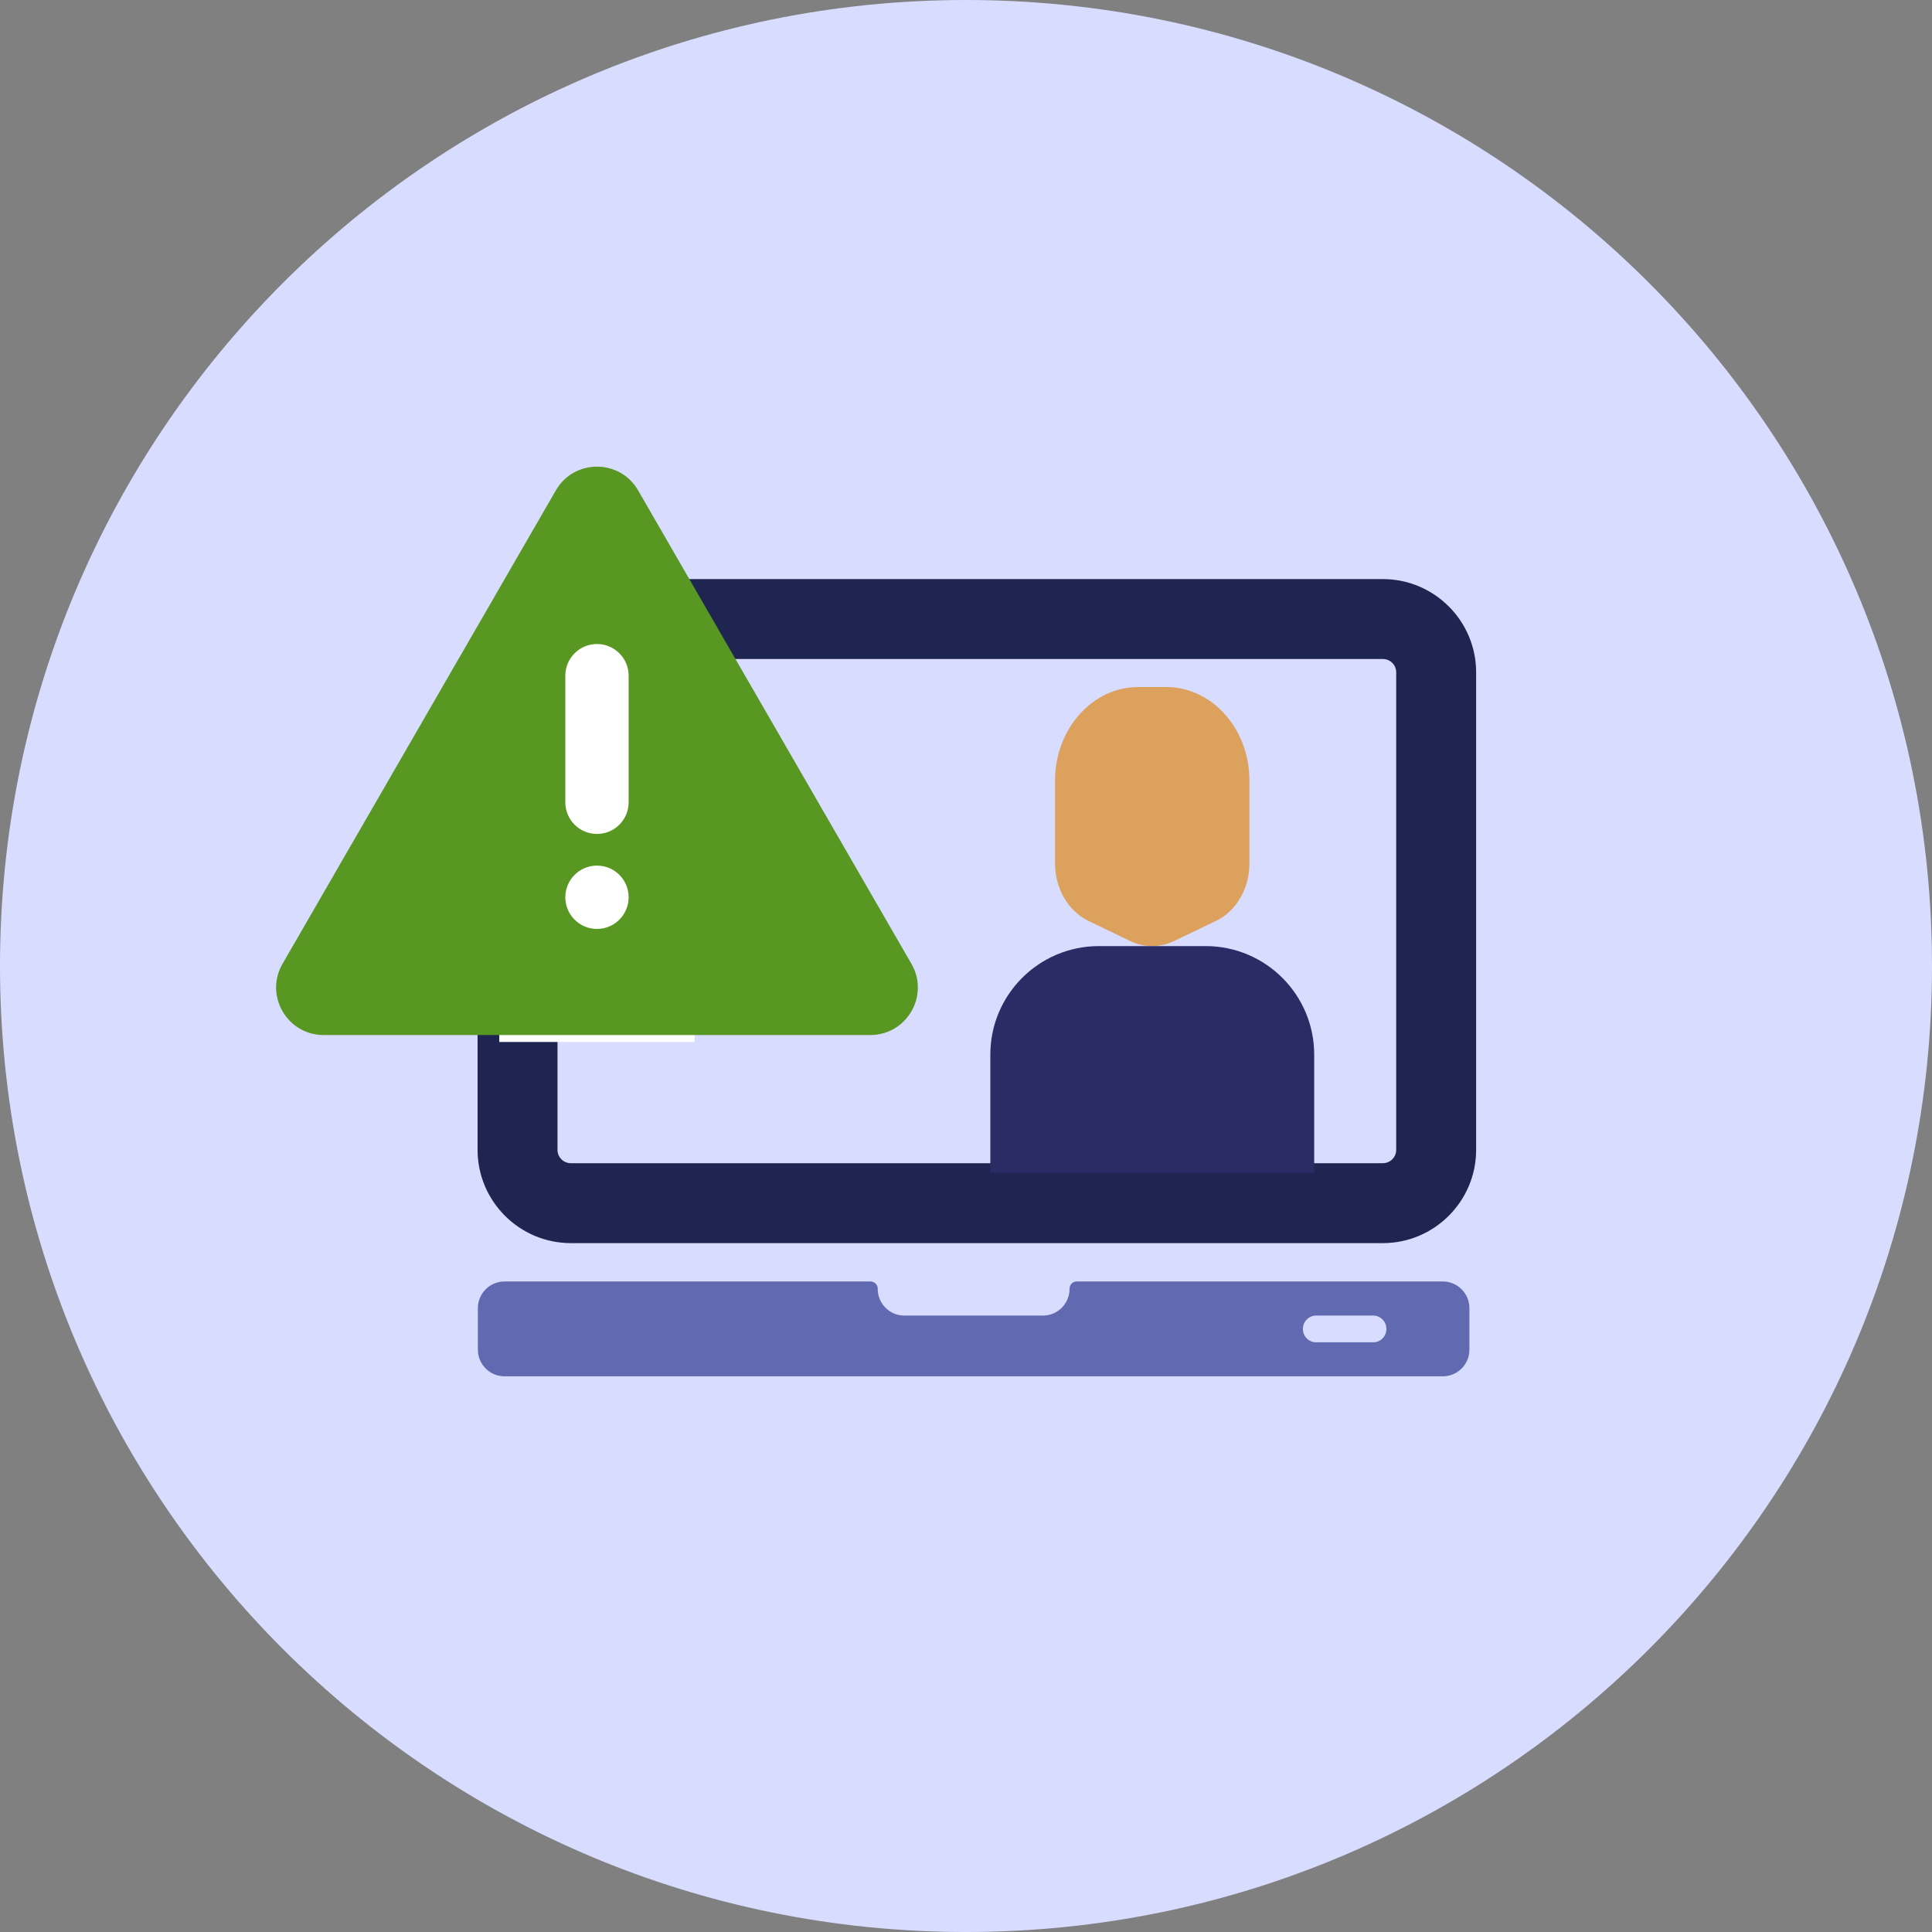
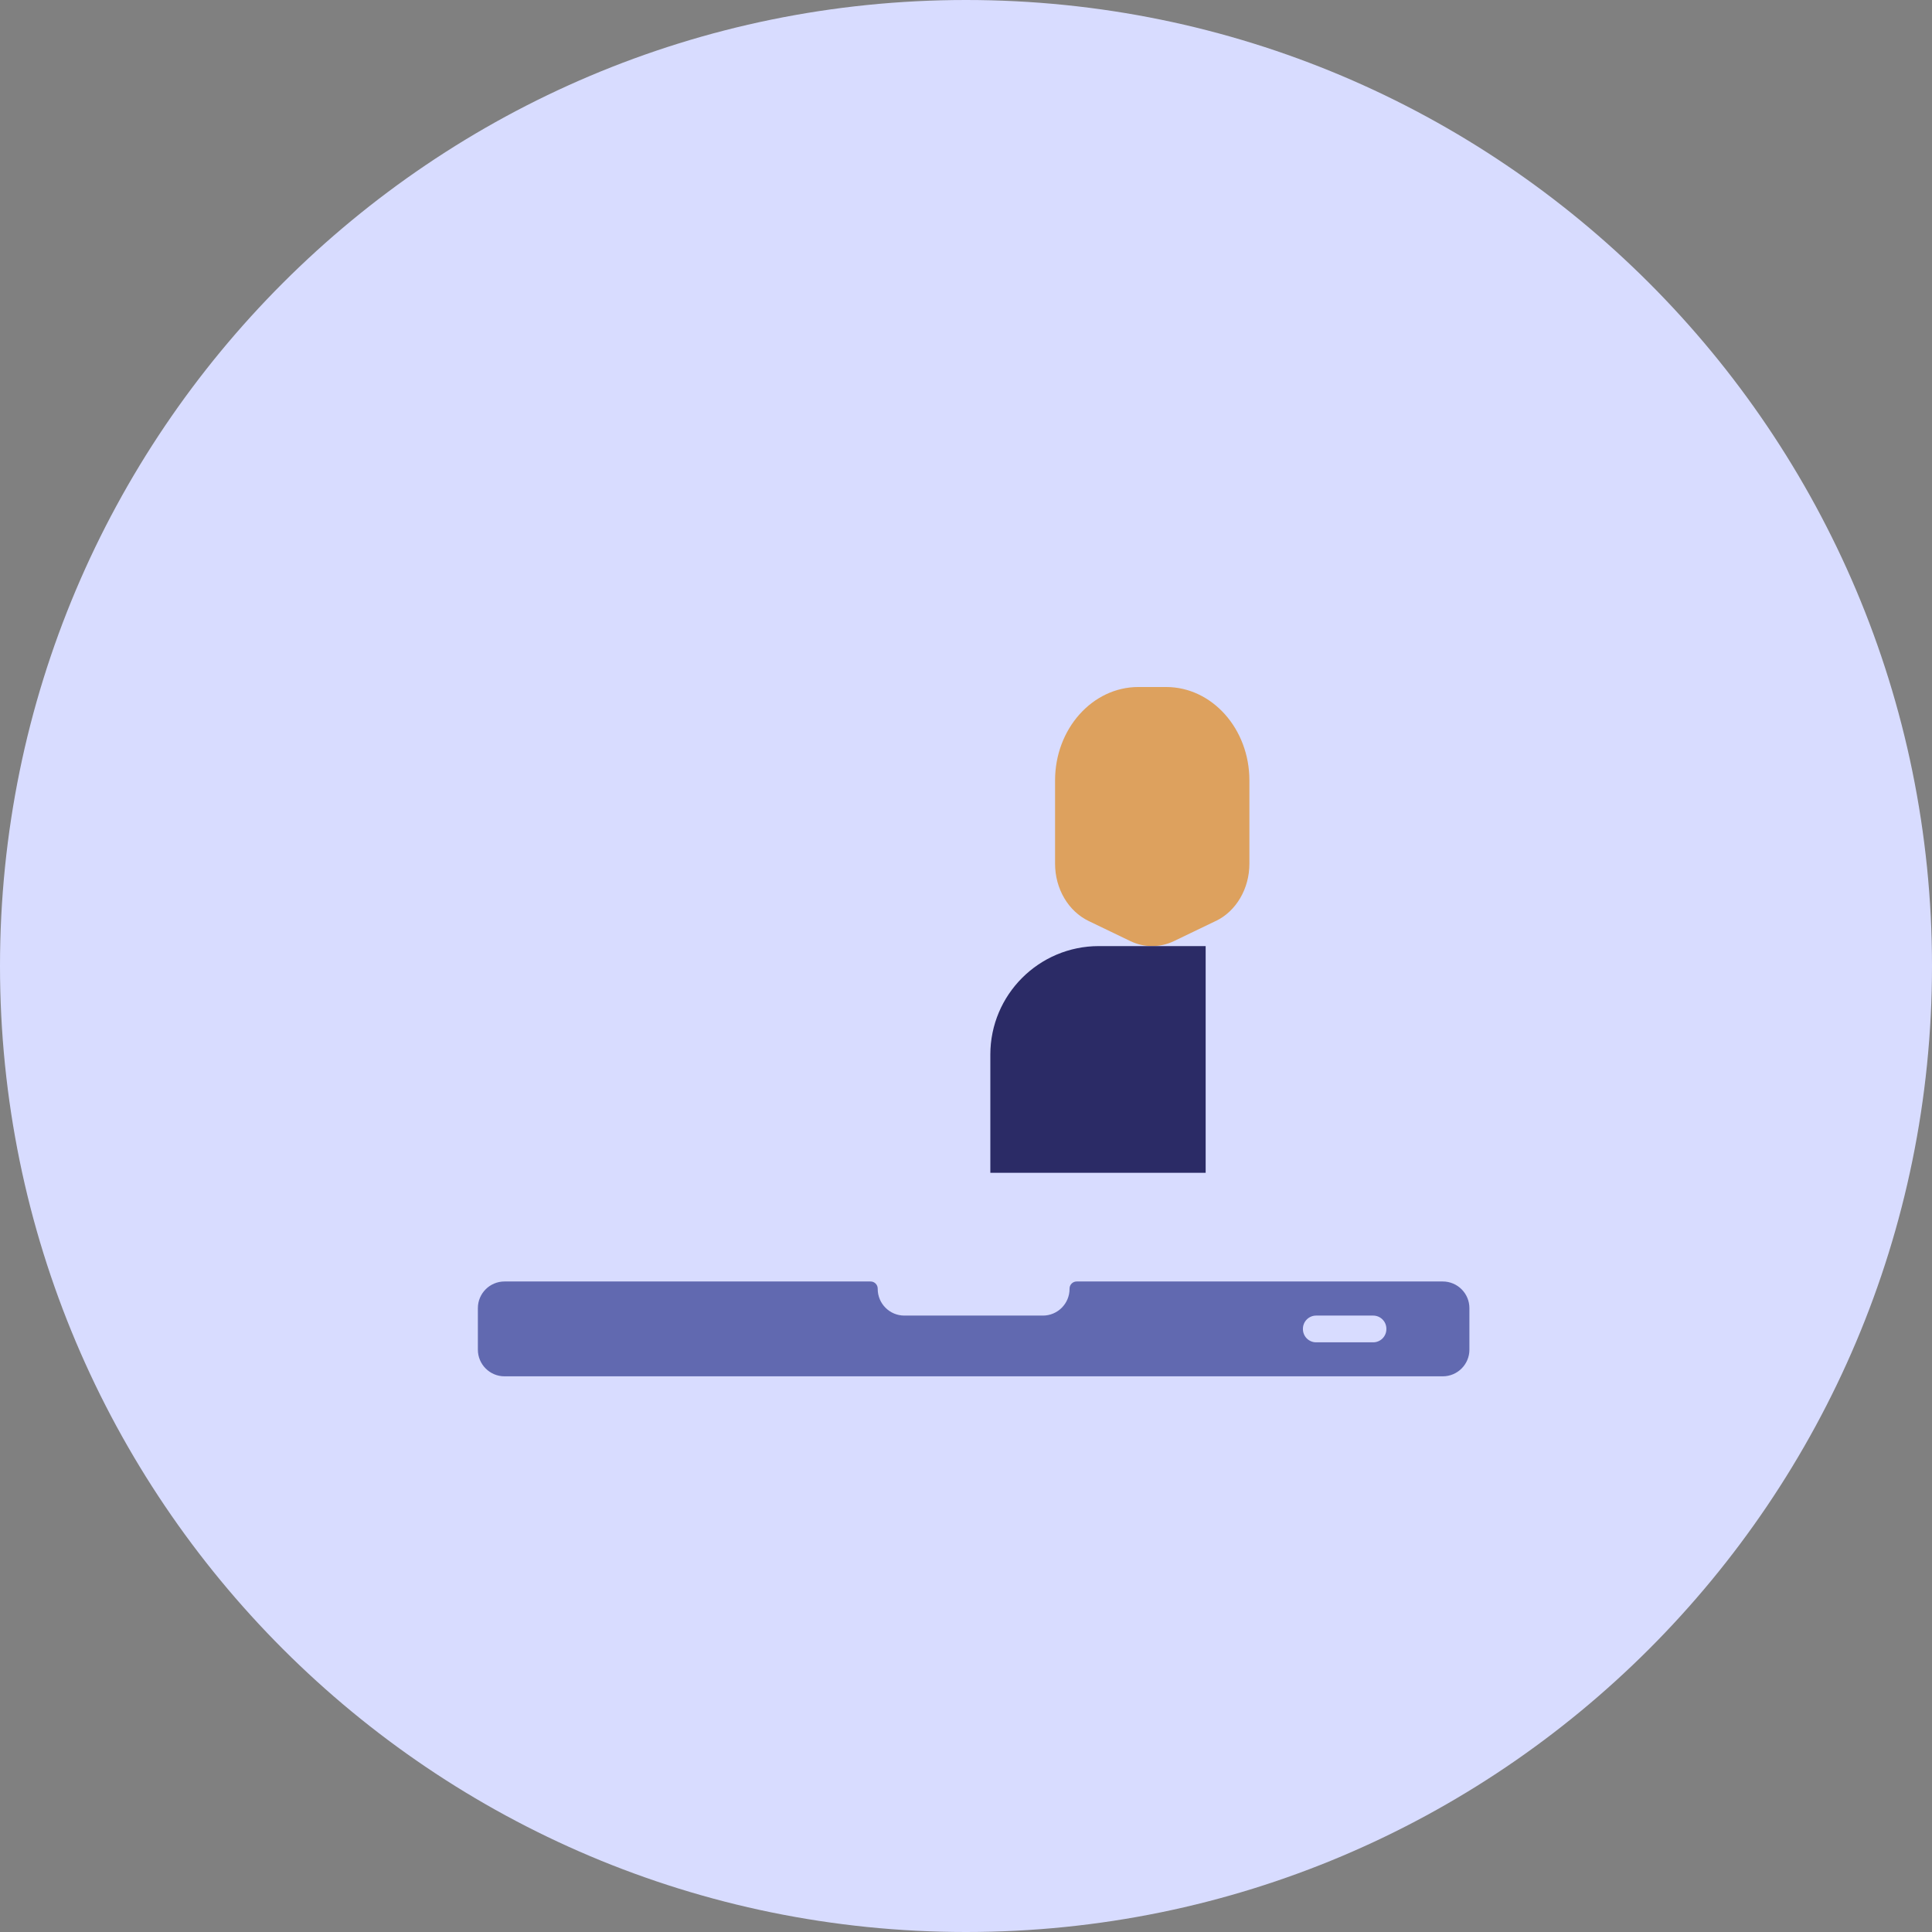
<svg xmlns="http://www.w3.org/2000/svg" width="89" height="89" viewBox="0 0 89 89" fill="none">
  <rect x="0" y="0" width="89" height="89" fill="#808080" stroke="none" />
  <path d="M44.5 89C69.077 89 89 69.077 89 44.5C89 19.923 69.077 0 44.5 0C19.923 0 0 19.923 0 44.5C0 69.077 19.923 89 44.5 89Z" fill="#D8DCFF" />
  <path d="M66.462 59.033H49.599C49.417 59.033 49.27 59.18 49.27 59.362V59.376C49.27 60.054 48.72 60.604 48.043 60.604H41.661C40.983 60.604 40.433 60.054 40.433 59.376V59.362C40.433 59.18 40.286 59.033 40.104 59.033H23.241C22.564 59.033 22.014 59.583 22.014 60.26V62.175C22.014 62.852 22.564 63.402 23.241 63.402H66.462C67.14 63.402 67.69 62.852 67.69 62.175V60.26C67.69 59.583 67.14 59.033 66.462 59.033ZM63.865 61.227C63.865 61.561 63.595 61.836 63.257 61.836H60.63C60.296 61.836 60.021 61.566 60.021 61.227V61.212C60.021 60.879 60.291 60.604 60.63 60.604H63.257C63.59 60.604 63.865 60.874 63.865 61.212V61.227Z" fill="#6169B0" />
-   <path d="M63.704 26.676H26.296C23.929 26.676 22 28.605 22 30.971V52.97C22 55.336 23.929 57.266 26.296 57.266H63.704C66.071 57.266 68 55.336 68 52.97V30.971C68 28.605 66.071 26.676 63.704 26.676ZM64.318 52.97C64.318 53.309 64.043 53.584 63.704 53.584H26.296C25.957 53.584 25.682 53.309 25.682 52.97V30.971C25.682 30.633 25.957 30.358 26.296 30.358H63.704C64.043 30.358 64.318 30.633 64.318 30.971V52.97Z" fill="#1F2551" />
  <path d="M56.001 42.428L54.083 43.352C53.437 43.661 52.708 43.661 52.069 43.352L50.151 42.428C49.211 41.976 48.603 40.937 48.603 39.79V35.949C48.603 33.576 50.324 31.648 52.44 31.648H53.719C55.835 31.648 57.555 33.576 57.555 35.949V39.79C57.555 40.937 56.947 41.976 56.008 42.428H56.001Z" fill="#DDA15E" />
-   <path d="M45.621 48.583C45.621 45.822 47.86 43.583 50.621 43.583H55.54C58.301 43.583 60.54 45.822 60.54 48.583V54.026H45.621V48.583Z" fill="#2B2B66" />
+   <path d="M45.621 48.583C45.621 45.822 47.86 43.583 50.621 43.583H55.54V54.026H45.621V48.583Z" fill="#2B2B66" />
  <g clip-path="url(#clip0_1144_1430)">
    <rect x="23" y="29" width="9" height="19" fill="white" />
    <path d="M29.395 22.59L41.986 44.399C42.828 45.857 41.776 47.68 40.092 47.68H14.909C13.226 47.68 12.173 45.857 13.015 44.399L25.606 22.59C26.448 21.132 28.553 21.132 29.395 22.59ZM27.501 39.875C26.695 39.875 26.042 40.528 26.042 41.333C26.042 42.139 26.695 42.792 27.501 42.792C28.306 42.792 28.959 42.139 28.959 41.333C28.959 40.528 28.306 39.875 27.501 39.875ZM27.501 29.667C26.753 29.667 26.137 30.23 26.052 30.955L26.042 31.125V36.958C26.042 37.764 26.695 38.417 27.501 38.417C28.249 38.417 28.865 37.854 28.949 37.128L28.959 36.958V31.125C28.959 30.32 28.306 29.667 27.501 29.667Z" fill="#589721" />
  </g>
  <defs>
    <clipPath id="clip0_1144_1430">
-       <rect width="35" height="35" fill="white" transform="translate(10 18)" />
-     </clipPath>
+       </clipPath>
  </defs>
</svg>